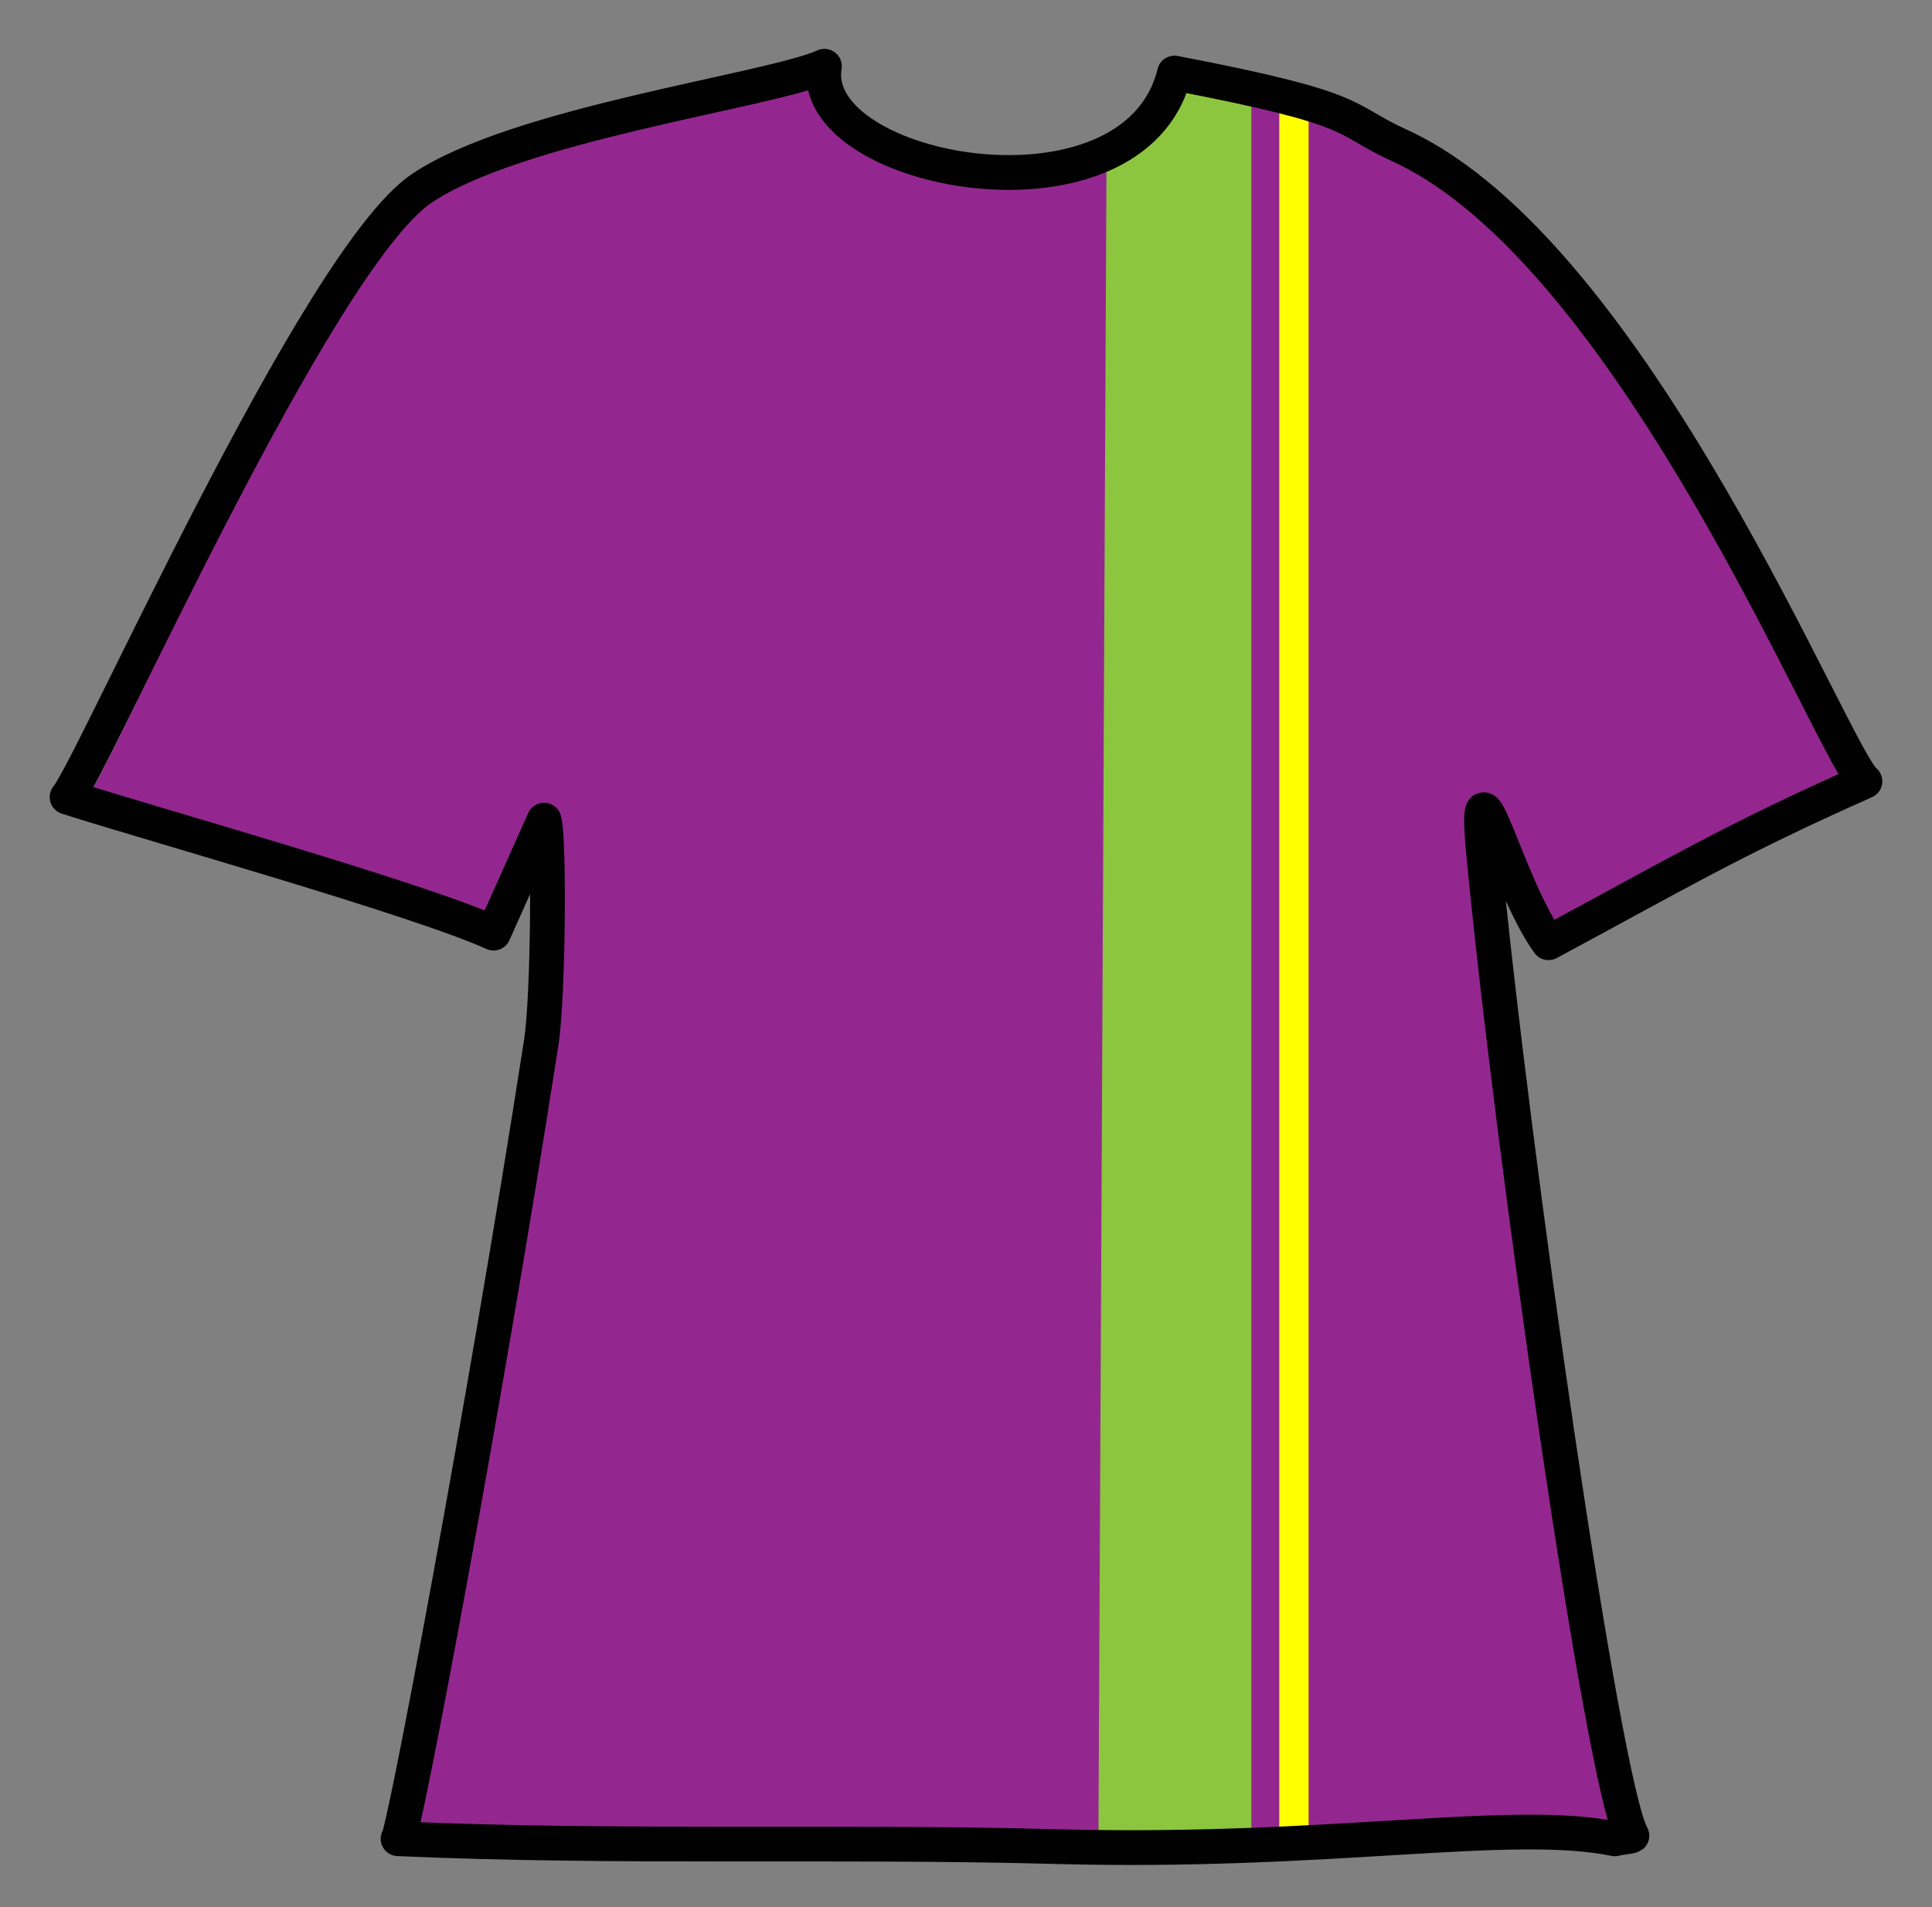
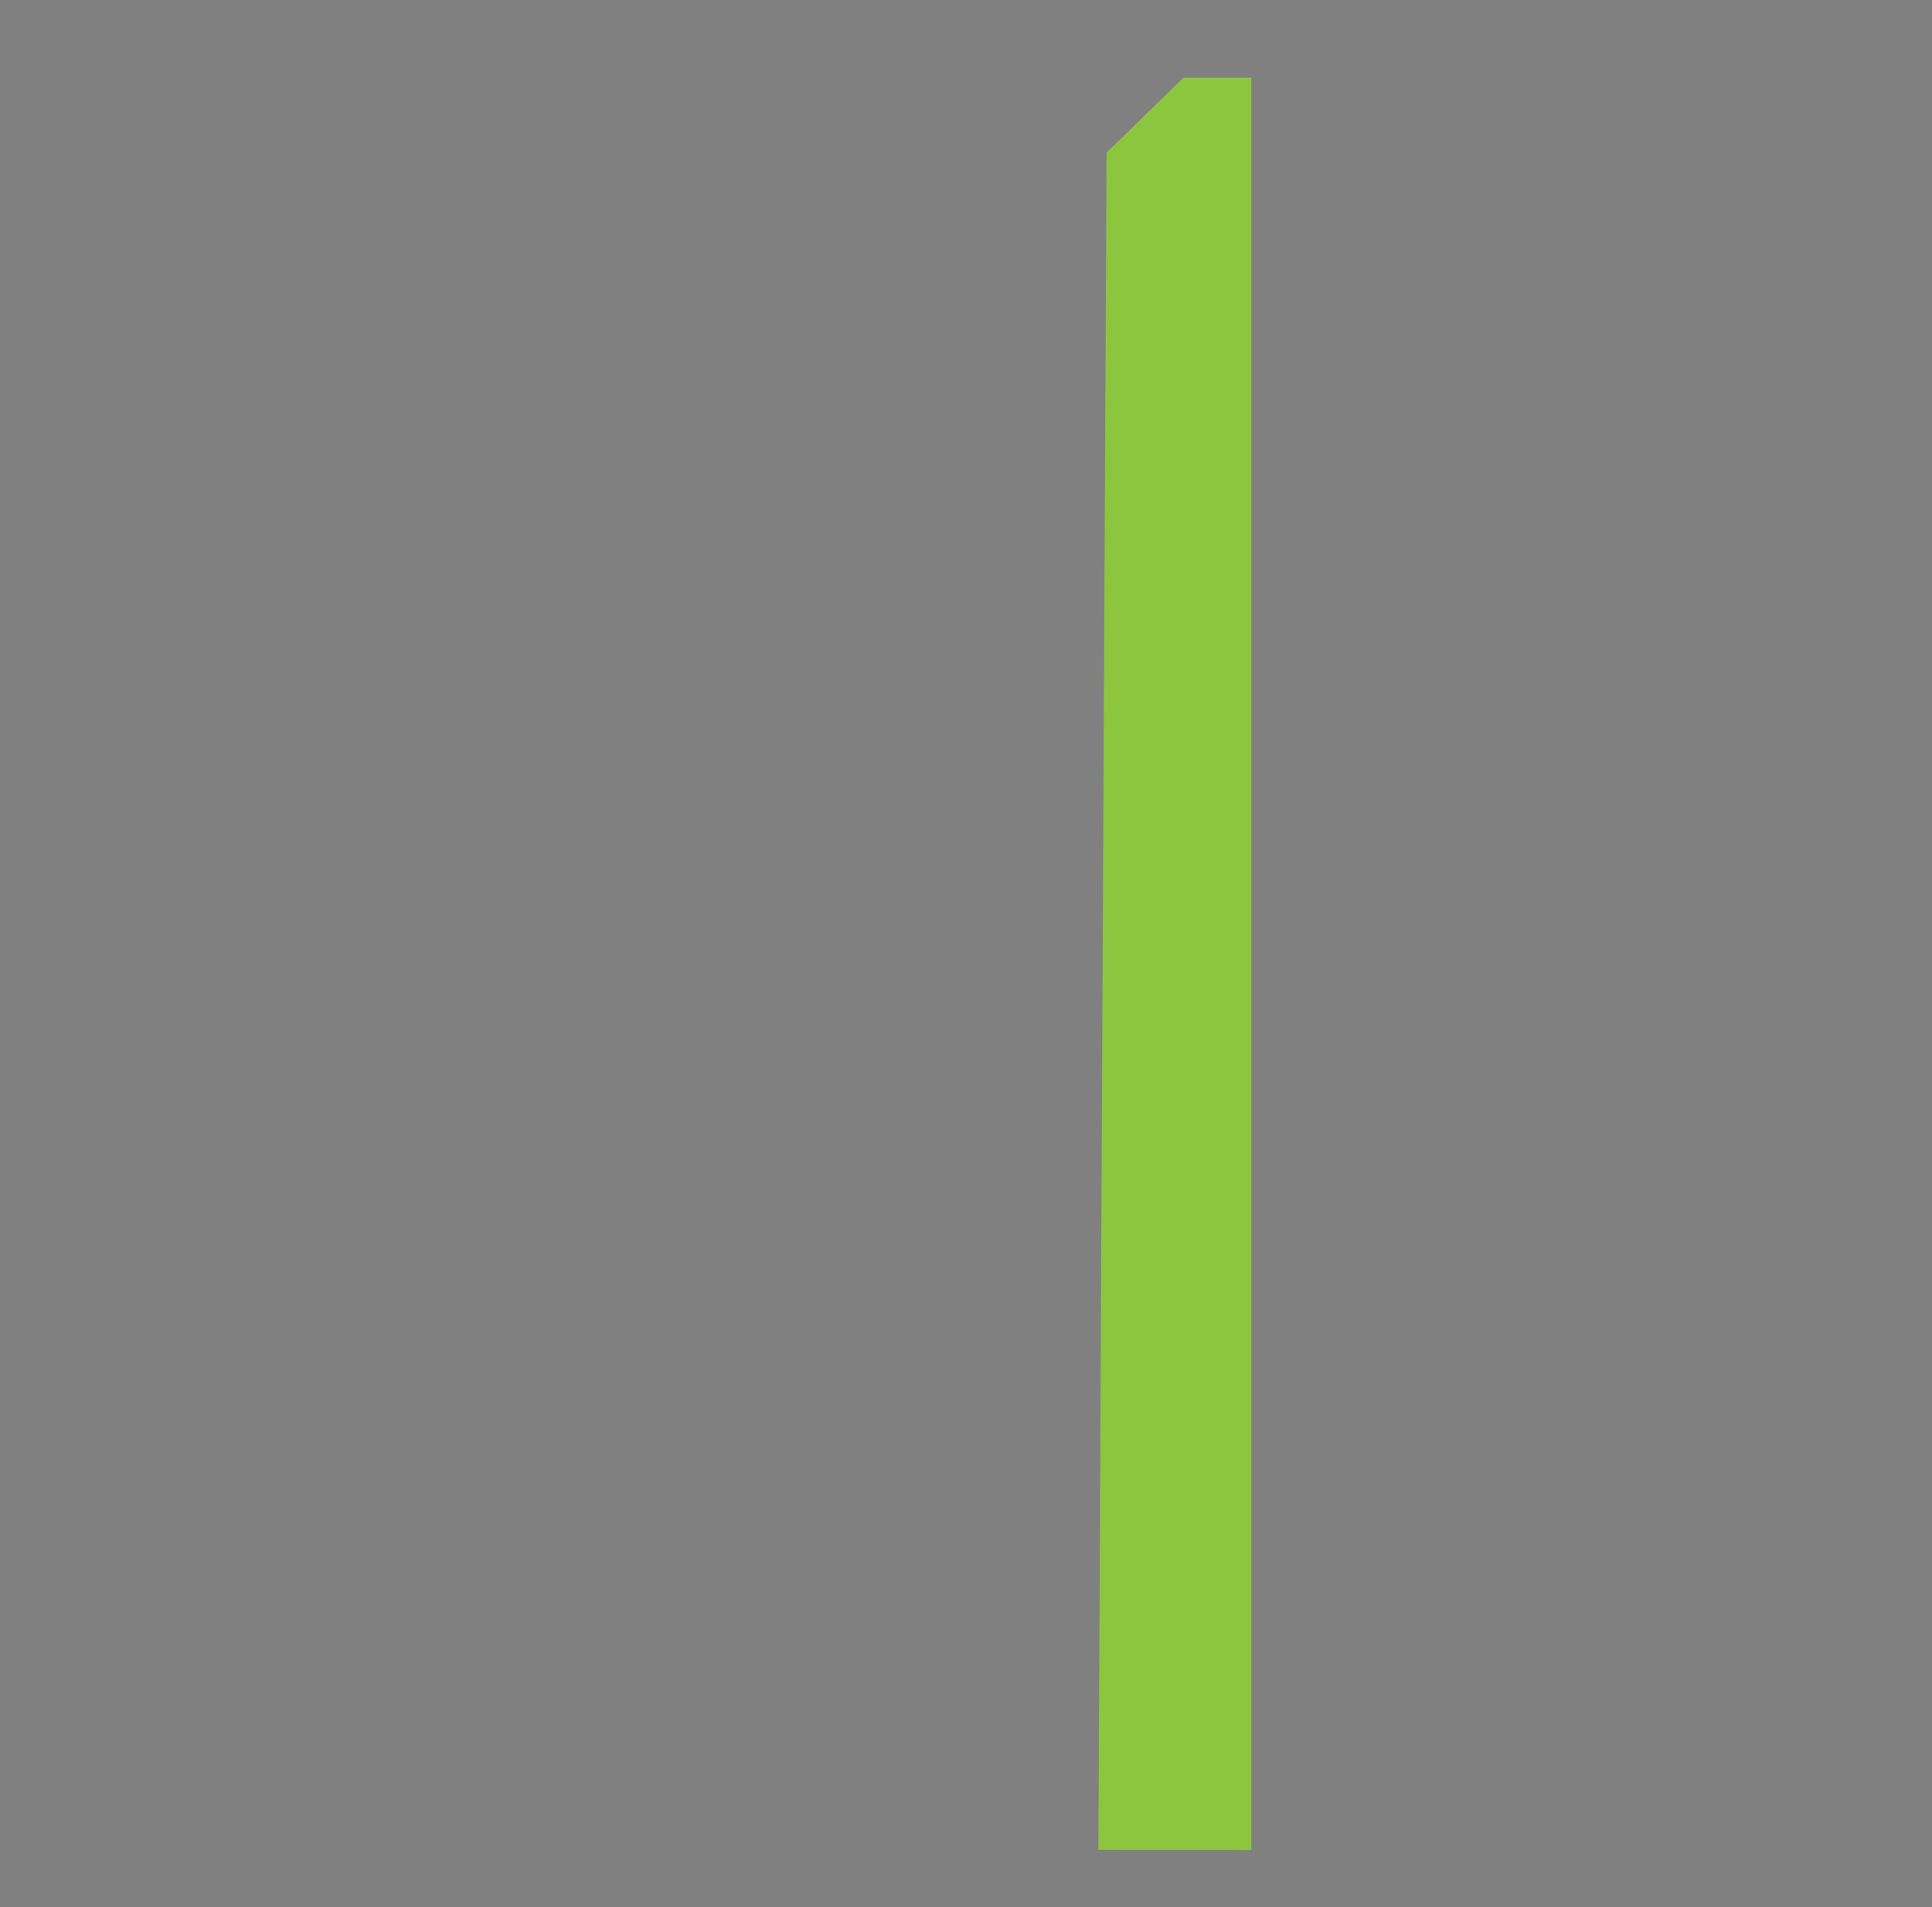
<svg xmlns="http://www.w3.org/2000/svg" version="1.1" id="Layer_1" x="0px" y="0px" width="157.535px" height="155.524px" viewBox="0 0 157.535 155.524" style="enable-background:new 0 0 157.535 155.524;" xml:space="preserve">
  <rect x="0" y="0" width="157.535" height="155.524" fill="#808080" stroke="none" />
-   <path style="fill:#93278F;" d="M67.224,5.404c-4.355,1.991-24.154,5.018-31.839,10.312c-8.42,5.806-26.419,47.248-28.407,49.57  c6.532,2.128,27.264,8.031,33.267,10.812c4.051-9.204,4.576-9.598,4.576-9.598c0.434,1.362,0.569,6.934,0,10.65  c-4.631,30.267-10.909,73.017-11.301,72.996c17.558,0.792,35.101,0.157,52.762,0.64c21.946,0.601,36.428-2.373,44.827-0.629  c0.125-0.089,1.23-0.176,1.347-0.261c-2.342-4.169-4.145-44.545-10.695-72.746c-2.209-9.513,1.127-5.005,4.506-0.27  c10.116-5.514,14.047-7.995,24.876-12.881c-2.401-1.842-17.302-46.273-37.329-51.806c-5.637-1.559-8.454-4.345-18.435-6.284  C93.5,17.501,67.5,17.001,67.224,5.404z" />
  <polygon style="fill:#8CC63F;" points="90.229,12.451 89.561,150.851 102.037,150.868 102.037,6.334 96.5,6.334 " />
-   <polygon style="fill:#FFFF00;" points="104.312,7.774 104.312,150.385 106.704,150.456 106.704,8.42 " />
-   <path style="fill:none;" d="M70,3.433c-4.428,2.13-27.83,4.198-35.645,9.862C25.793,19.508,7.49,63.846,5.469,66.33  c6.643,2.277,28.672,6.792,34.775,9.768C44.363,66.251,43.167,67,43.167,67c0.441,1.458,1.908,9.357,1.33,13.334  c-4.709,32.382-11.64,69.639-12.038,69.617c17.854,0.848,33.386-0.638,51.345-0.121c22.316,0.643,31.82-1.752,40.361,0.114  c4.002,0.925,7.08,1.143,8.899-0.243c-2.381-4.46-4.833-44.106-11.493-74.279c-1.458-6.609-1.192-9.624,0.604-7.106  c0.971,1.359,2.885,6.789,4.09,8.566c10.287-5.899,14.789-6.699,25.801-11.927c-2.441-1.971-17.889-46.841-38.254-52.76  c-5.732-1.667-9.8-4.577-19.948-6.652C91.454,16.072,69.25,8.211,70,3.433z" />
-   <path style="fill:none;stroke:#000100;stroke-width:2.835;stroke-linecap:round;stroke-linejoin:round;" d="M67.224,5.404  c-4.428,1.993-25.054,4.68-32.868,9.98C25.793,21.197,7.49,62.68,5.469,65.004c6.643,2.131,28.672,8.309,34.775,11.094  c4.119-9.213,4.119-9.213,4.119-9.213C44.805,68.249,44.714,81.28,44.136,85c-4.709,30.297-11.278,64.971-11.677,64.951  c17.854,0.793,35.693,0.157,53.652,0.641c22.316,0.601,37.043-2.376,45.584-0.63c0.127-0.089,1.25-0.176,1.369-0.261  c-2.381-4.173-9.799-56.102-12.078-79.998c-0.929-9.74,1.844,2.438,5.279,7.178c10.287-5.52,14.789-8.272,25.801-13.164  c-2.441-1.844-18.755-43.104-37.959-51.858c-4.834-2.204-2.771-2.923-18.339-5.901C92.533,19.184,65.748,14.202,67.224,5.404z" />
+   <path style="fill:none;" d="M70,3.433c-4.428,2.13-27.83,4.198-35.645,9.862C25.793,19.508,7.49,63.846,5.469,66.33  c6.643,2.277,28.672,6.792,34.775,9.768C44.363,66.251,43.167,67,43.167,67c0.441,1.458,1.908,9.357,1.33,13.334  c-4.709,32.382-11.64,69.639-12.038,69.617c17.854,0.848,33.386-0.638,51.345-0.121c22.316,0.643,31.82-1.752,40.361,0.114  c4.002,0.925,7.08,1.143,8.899-0.243c-2.381-4.46-4.833-44.106-11.493-74.279c-1.458-6.609-1.192-9.624,0.604-7.106  c0.971,1.359,2.885,6.789,4.09,8.566c10.287-5.899,14.789-6.699,25.801-11.927c-5.732-1.667-9.8-4.577-19.948-6.652C91.454,16.072,69.25,8.211,70,3.433z" />
</svg>